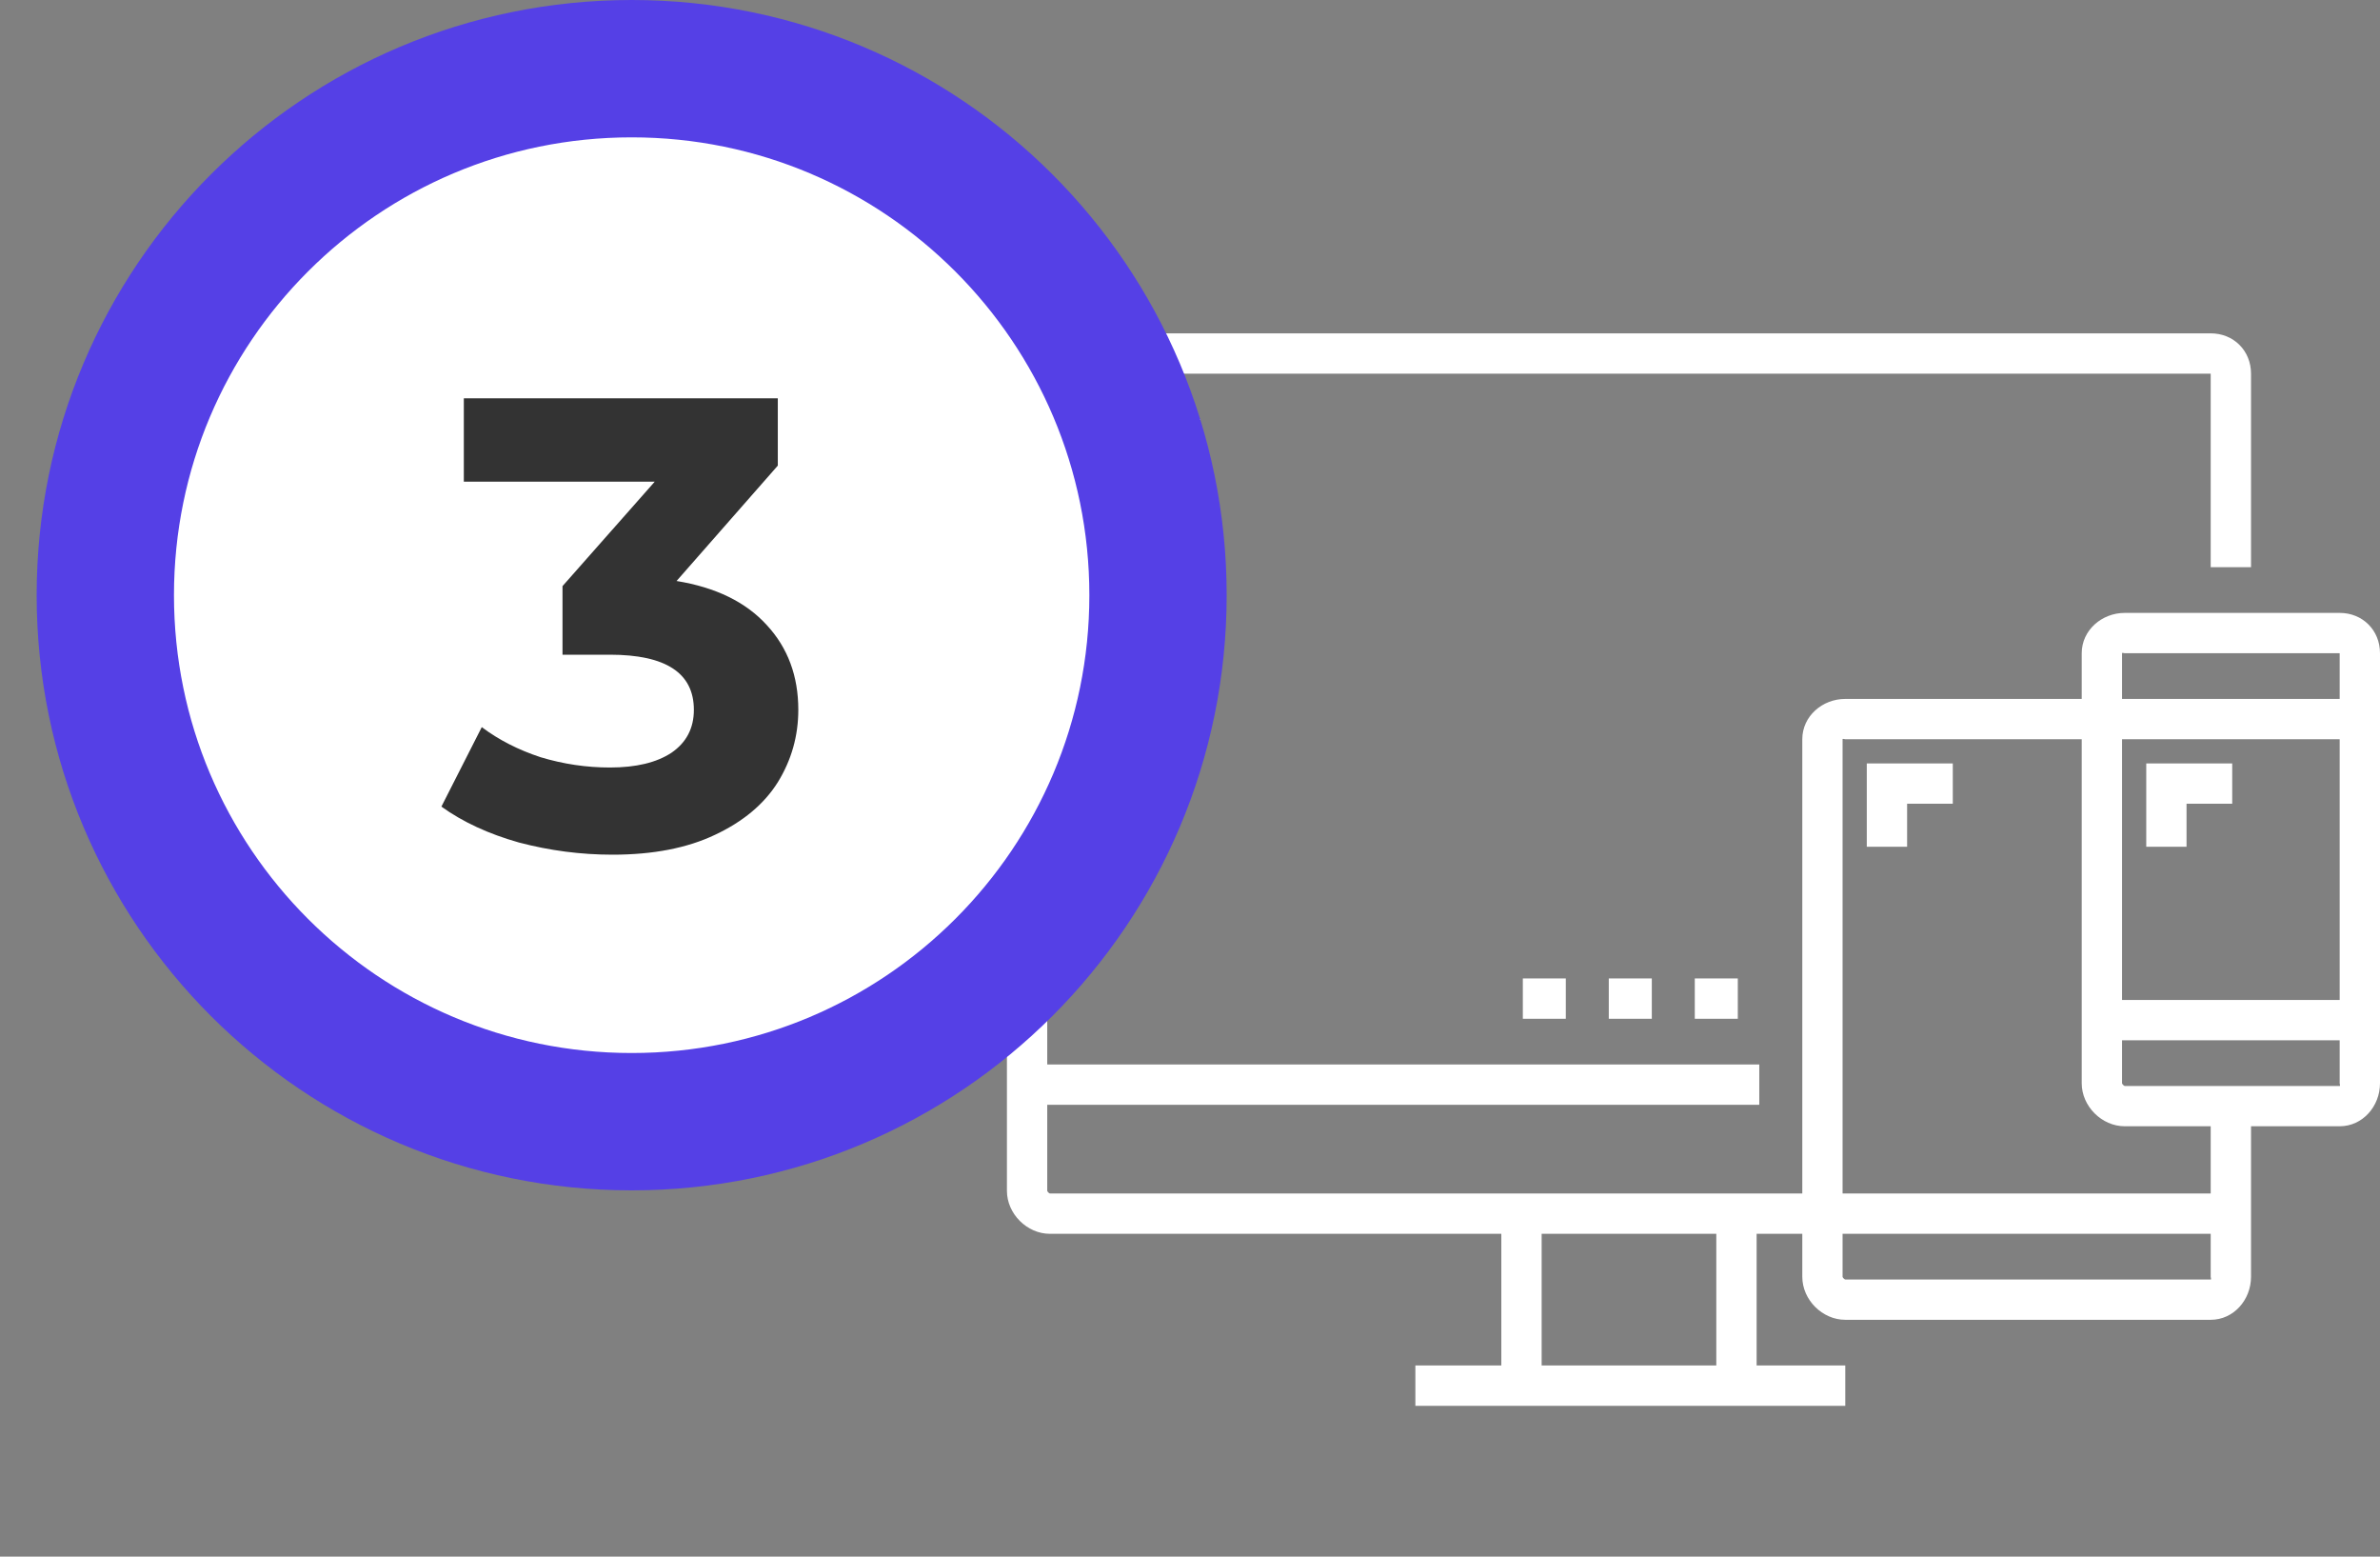
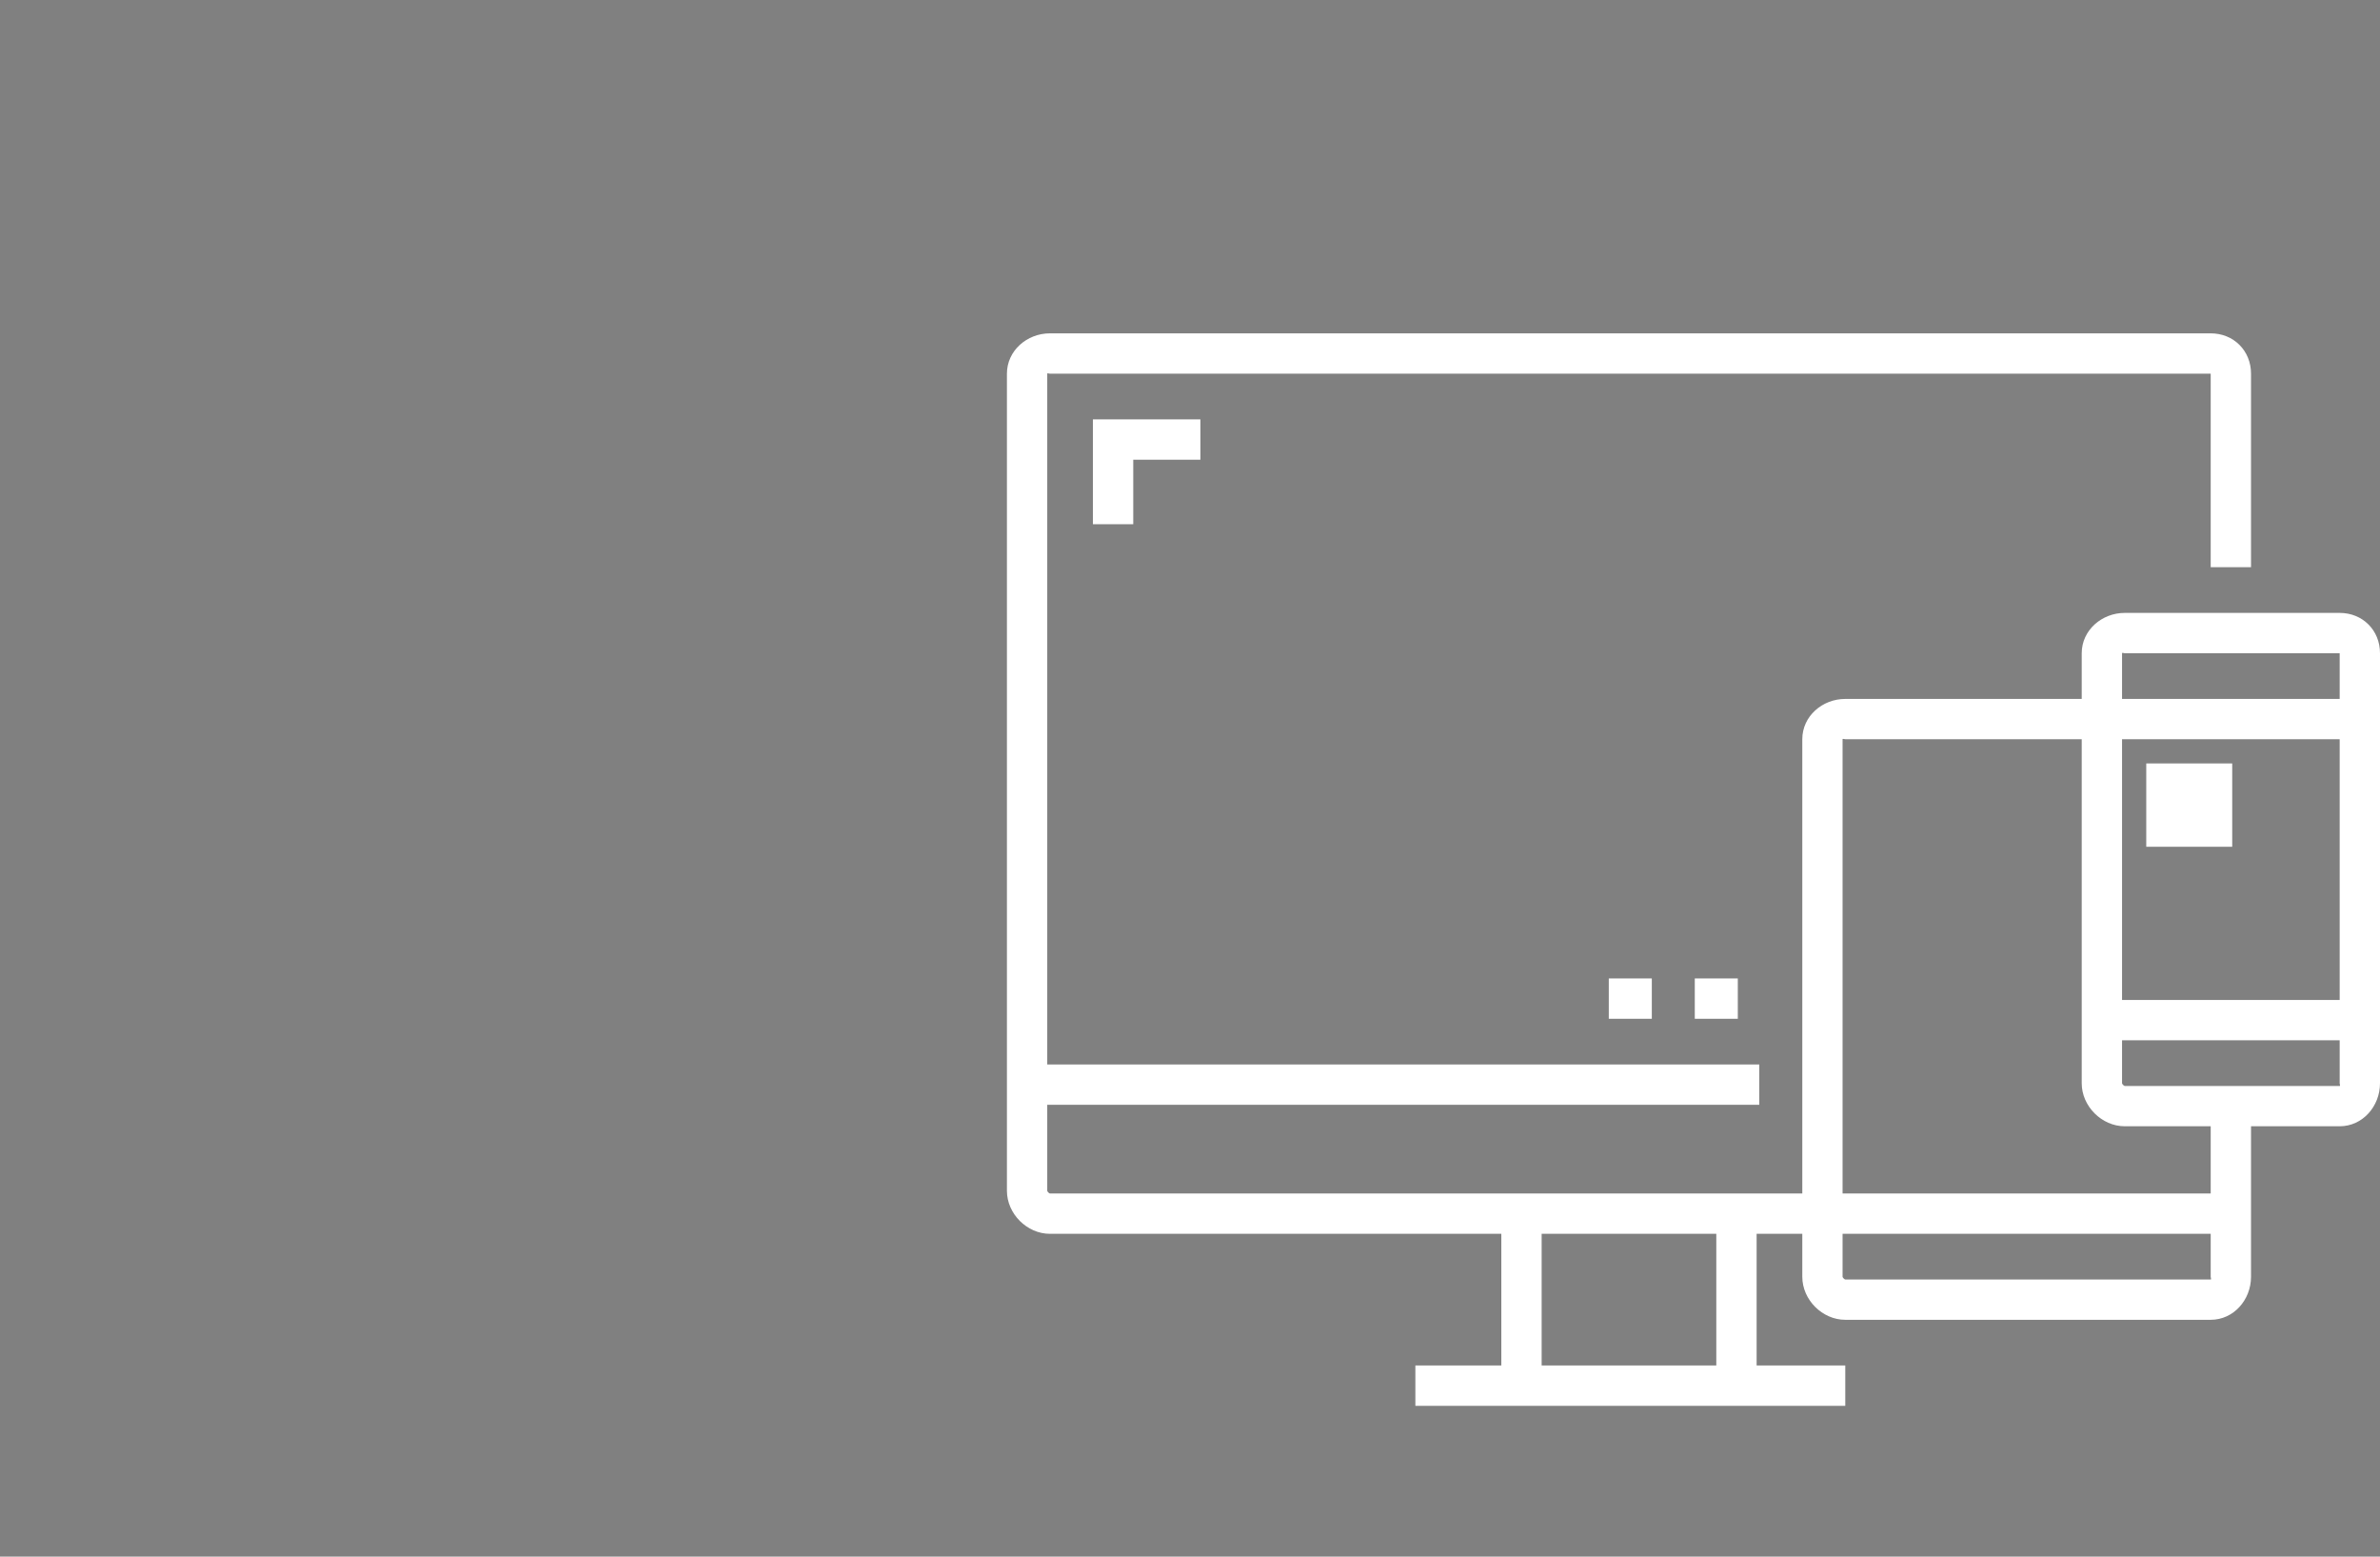
<svg xmlns="http://www.w3.org/2000/svg" width="52" height="34" viewBox="0 0 52 34" fill="none">
  <rect x="0" y="0" width="52" height="34" fill="#808080" stroke="none" />
  <path d="M51.119 13.387H46.423C45.921 13.387 45.483 13.766 45.483 14.268V15.266H40.317C39.815 15.266 39.378 15.644 39.378 16.146V26.068H22.939C22.923 26.068 22.881 26.026 22.881 26.009V24.131H38.438V23.25H22.881V8.162C22.881 8.146 22.923 8.162 22.939 8.162H48.301C48.318 8.162 48.301 8.146 48.301 8.162V12.389H49.182V8.162C49.182 7.66 48.803 7.281 48.301 7.281H22.939C22.438 7.281 22 7.66 22 8.162V26.009C22 26.511 22.438 26.949 22.939 26.949H32.802V29.825H30.924V30.706H40.317V29.825H38.38V26.949H39.378V27.888C39.378 28.39 39.815 28.827 40.317 28.827H48.301C48.803 28.827 49.182 28.39 49.182 27.888V24.6H51.119C51.621 24.6 52 24.163 52 23.661V14.268C52 13.766 51.621 13.387 51.119 13.387ZM37.499 29.825H33.683V26.949H37.499V29.825ZM46.423 14.268H51.119C51.136 14.268 51.119 14.251 51.119 14.268V15.266H46.364V14.268C46.364 14.251 46.407 14.268 46.423 14.268ZM46.364 16.146H51.119V21.841H46.364V16.146ZM48.301 27.947H40.317C40.301 27.947 40.258 27.904 40.258 27.888V26.949H48.301V27.888C48.301 27.904 48.318 27.947 48.301 27.947ZM48.301 26.068H40.258V16.146C40.258 16.13 40.301 16.146 40.317 16.146H45.483V23.661C45.483 24.163 45.921 24.6 46.423 24.6H48.301V26.068ZM51.119 23.72H46.423C46.407 23.72 46.364 23.677 46.364 23.661V22.722H51.119V23.661C51.119 23.677 51.136 23.72 51.119 23.72Z" fill="white" />
-   <path d="M33.272 21.371H34.211V22.252H33.272V21.371Z" fill="white" />
  <path d="M35.15 21.371H36.09V22.252H35.15V21.371Z" fill="white" />
  <path d="M37.029 21.371H37.969V22.252H37.029V21.371Z" fill="white" />
  <path d="M24.76 11.45V10.041H26.227V9.16H23.879V11.45H24.76Z" fill="white" />
-   <path d="M40.787 18.495H41.668V17.555H42.666V16.675H40.787V18.495Z" fill="white" />
-   <path d="M46.893 16.675V18.495H47.773V17.555H48.771V16.675H46.893Z" fill="white" />
-   <path d="M13.801 24.5C20.152 24.5 25.301 19.351 25.301 13C25.301 6.649 20.152 1.5 13.801 1.5C7.45 1.5 2.301 6.649 2.301 13C2.301 19.351 7.45 24.5 13.801 24.5Z" fill="white" stroke="#5540E6" stroke-width="3" />
-   <path d="M14.782 12.69C15.641 12.83 16.299 13.152 16.756 13.656C17.213 14.151 17.442 14.767 17.442 15.504C17.442 16.073 17.293 16.601 16.994 17.086C16.695 17.562 16.238 17.945 15.622 18.234C15.015 18.523 14.269 18.668 13.382 18.668C12.691 18.668 12.01 18.579 11.338 18.402C10.675 18.215 10.111 17.954 9.644 17.618L10.526 15.882C10.899 16.162 11.329 16.381 11.814 16.54C12.309 16.689 12.813 16.764 13.326 16.764C13.896 16.764 14.344 16.657 14.67 16.442C14.997 16.218 15.16 15.905 15.16 15.504C15.16 14.701 14.549 14.3 13.326 14.3H12.29V12.802L14.306 10.52H10.134V8.7H16.994V10.17L14.782 12.69Z" fill="#333333" />
+   <path d="M46.893 16.675V18.495H47.773H48.771V16.675H46.893Z" fill="white" />
</svg>